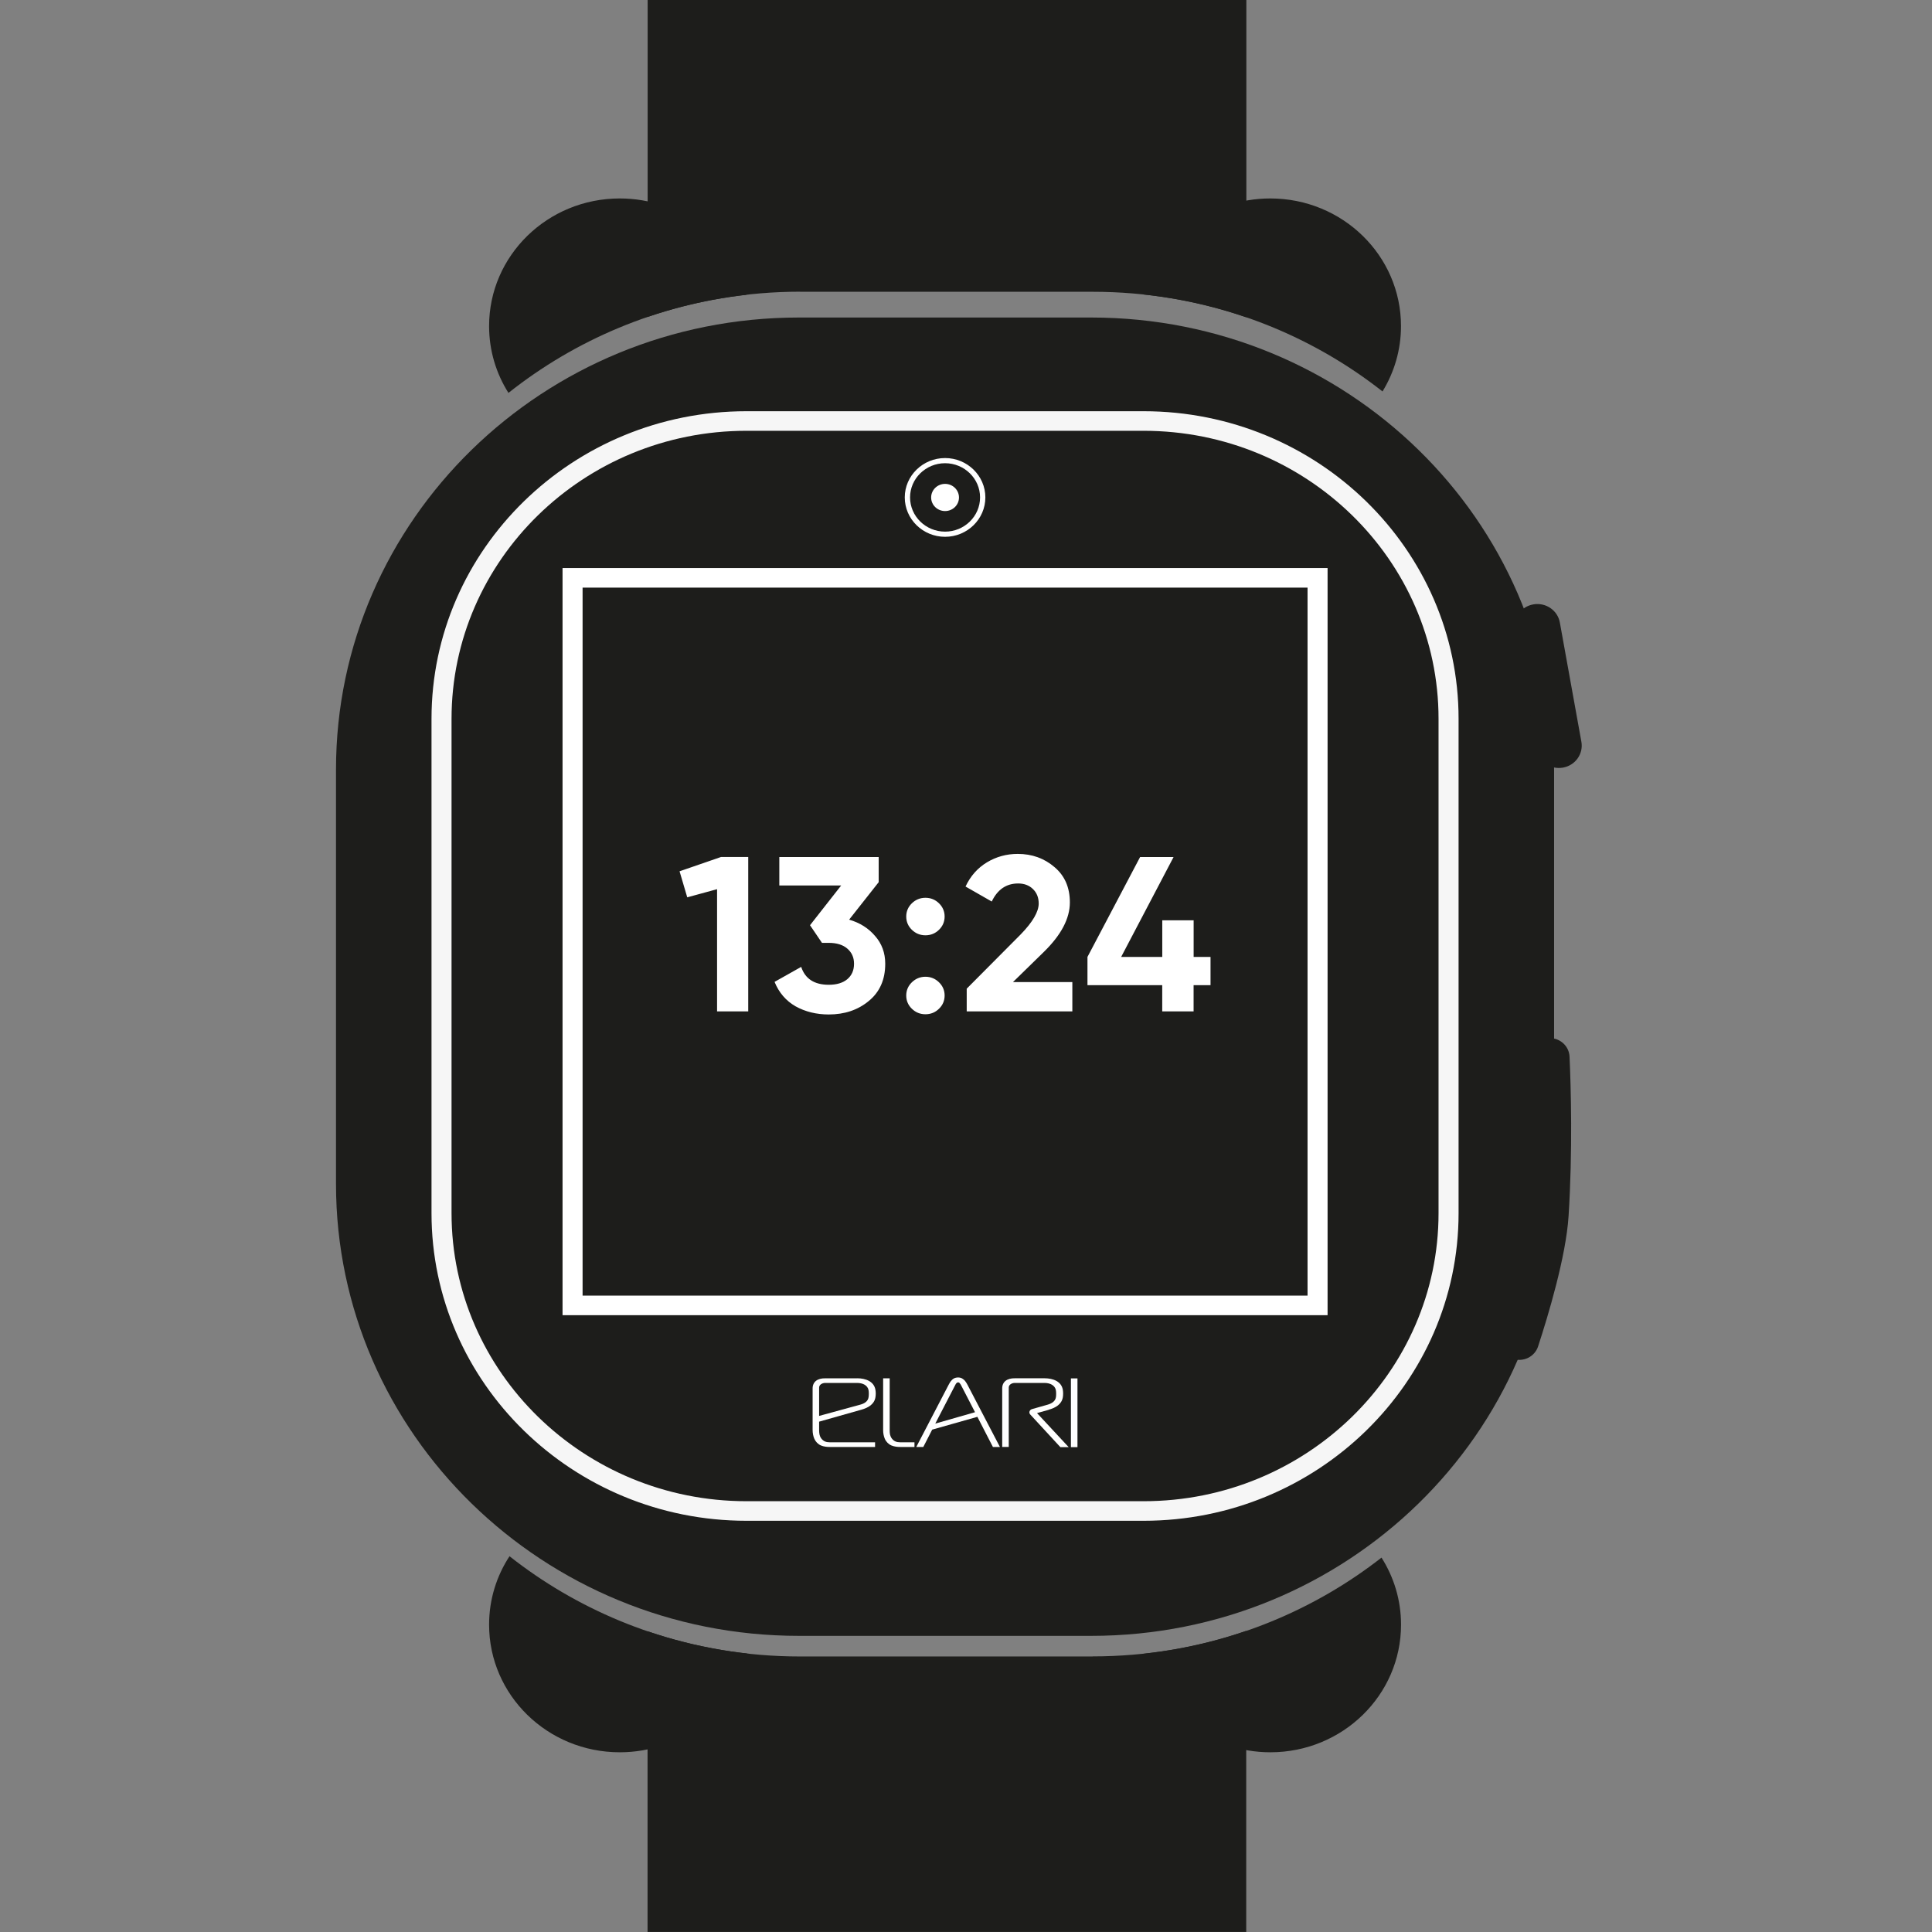
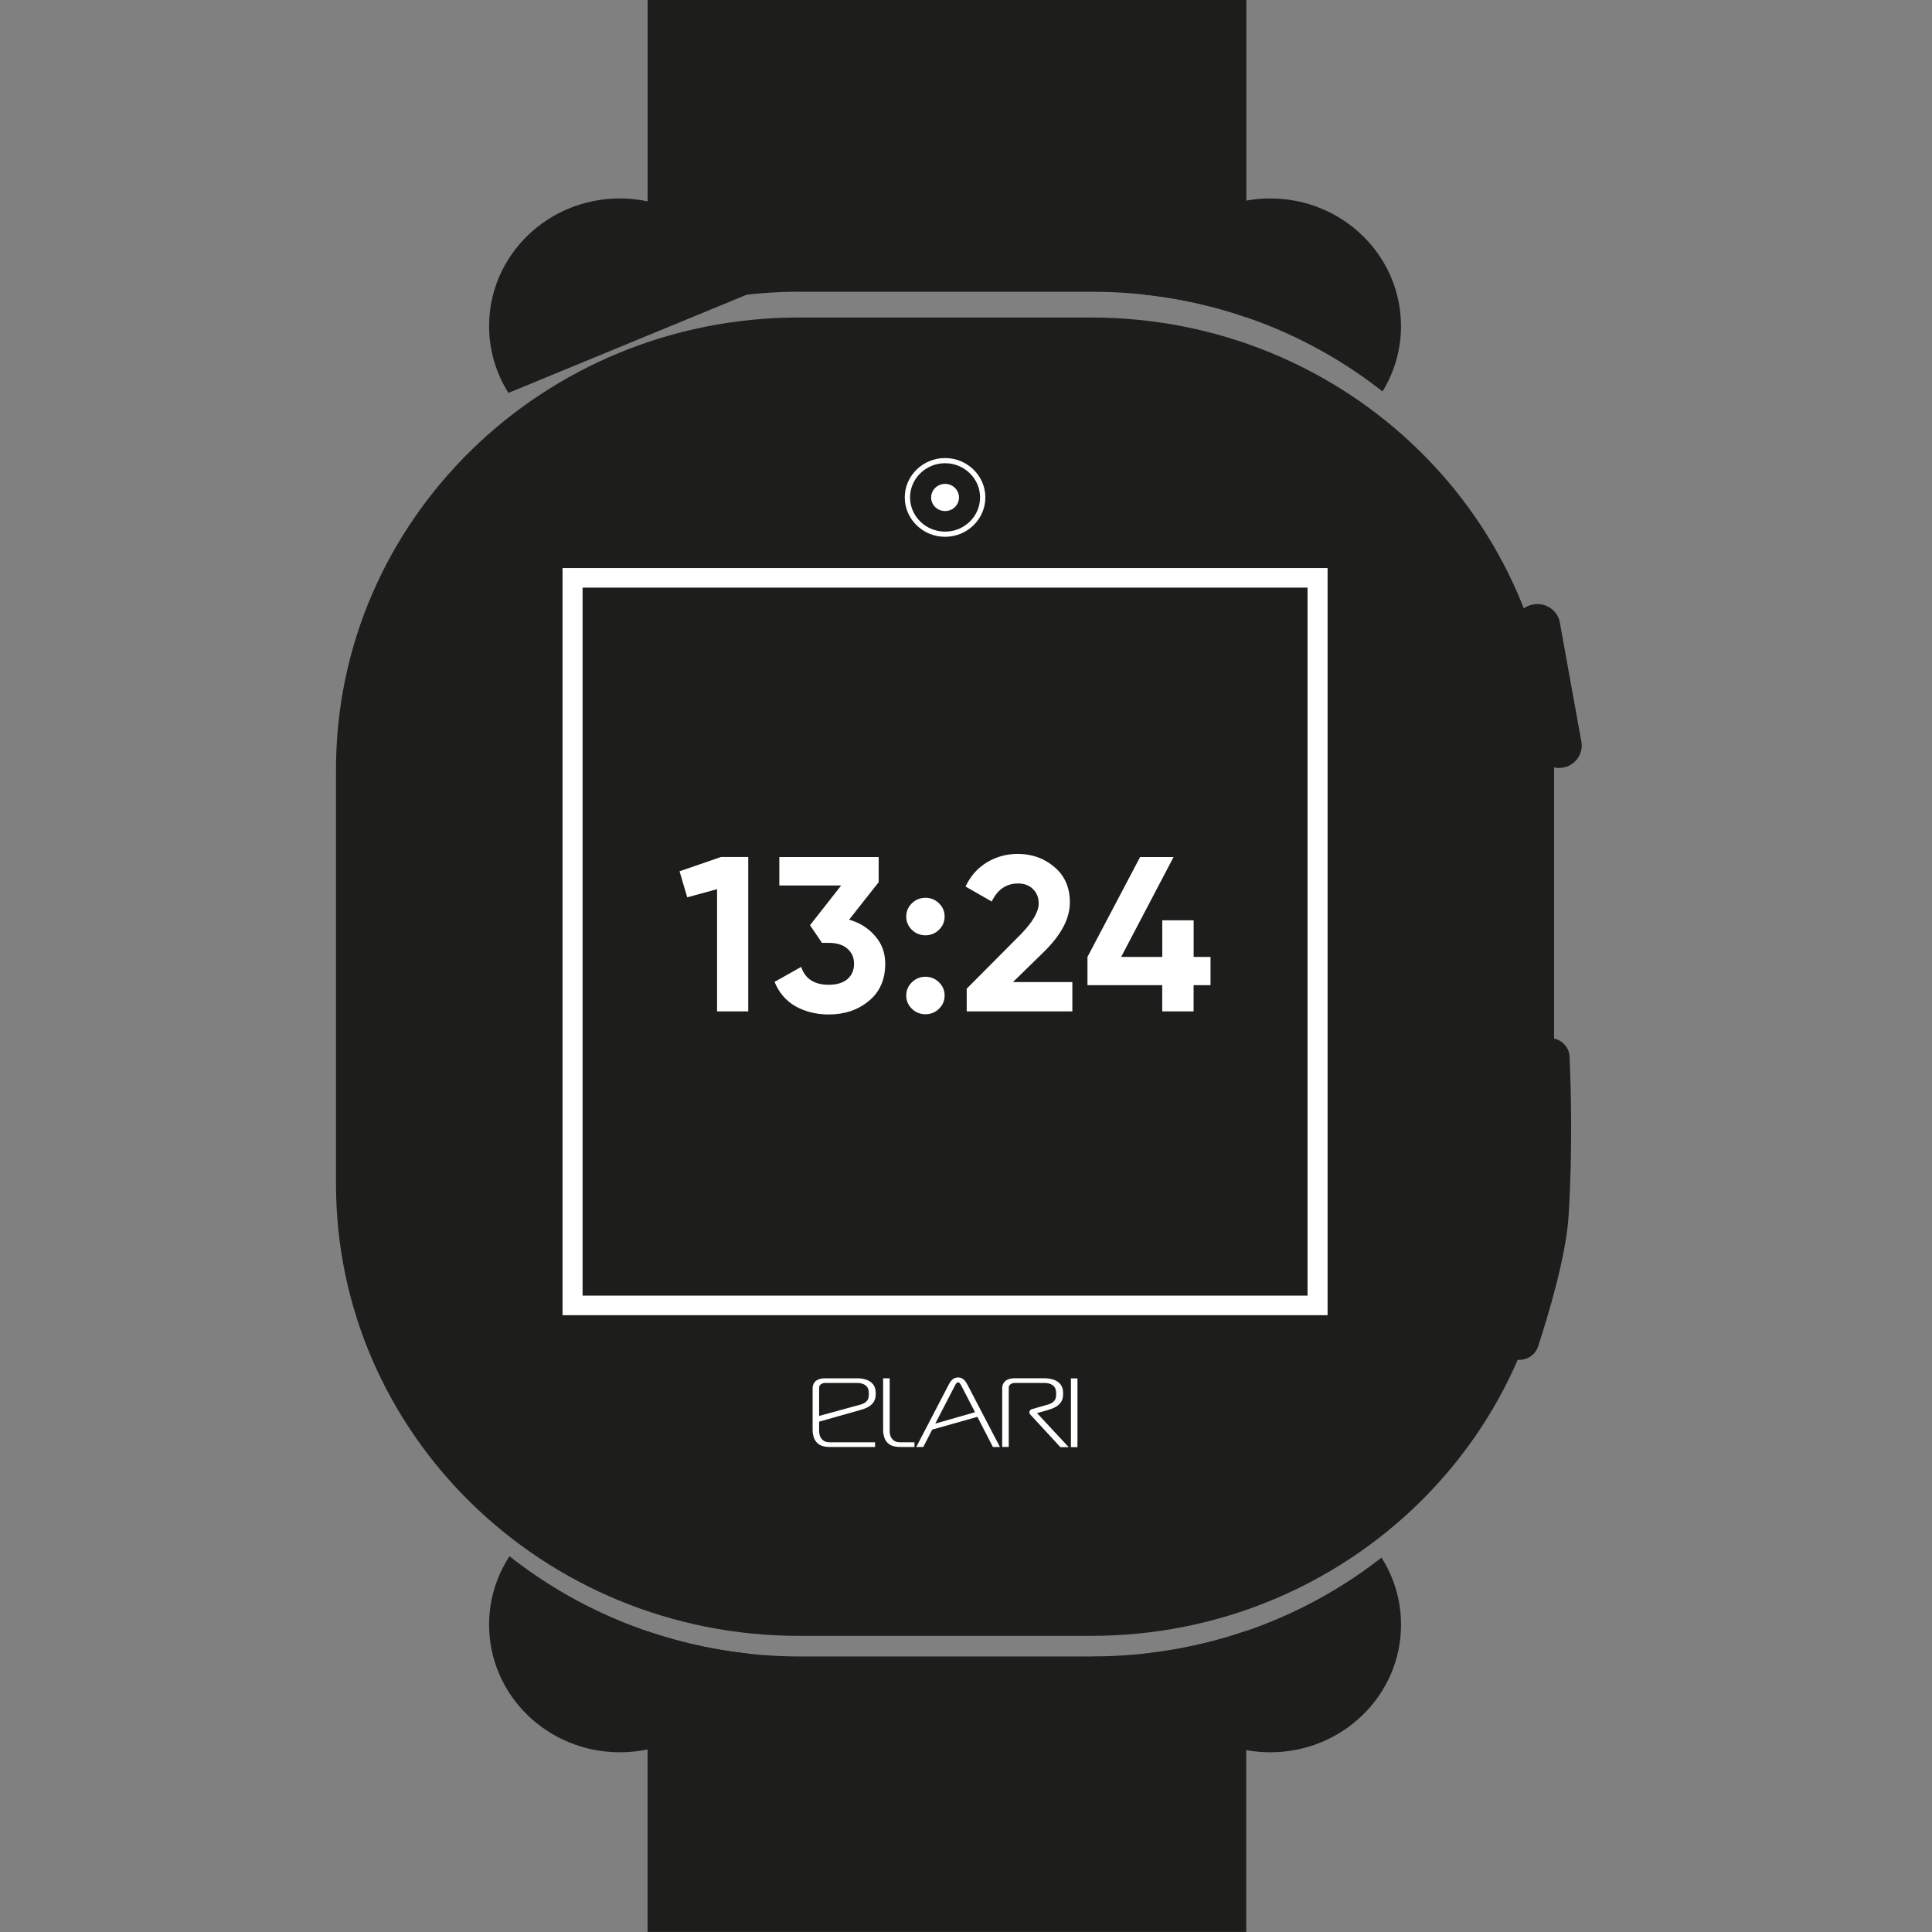
<svg xmlns="http://www.w3.org/2000/svg" width="46" height="46" viewBox="0 0 46 46" fill="none">
  <rect x="0" y="0" width="46" height="46" fill="#808080" stroke="none" />
  <path d="M25.982 7.56H19.02C12.934 7.56 8 12.378 8 18.322V28.188C8 34.131 12.934 38.949 19.02 38.949H25.982C32.068 38.949 37.002 34.131 37.002 28.188V18.322C37.002 12.378 32.068 7.56 25.982 7.56Z" fill="#1D1D1B" />
  <path d="M26.014 39.44H19.051C17.779 39.44 16.556 39.229 15.418 38.84V45.999H29.672V38.83C28.527 39.224 27.296 39.438 26.012 39.438L26.014 39.44Z" fill="#1D1D1B" />
  <path d="M19.052 6.947H26.015C27.299 6.947 28.529 7.161 29.675 7.555V0H15.42V7.545C16.558 7.158 17.78 6.945 19.052 6.945V6.947Z" fill="#1D1D1B" />
  <path d="M32.917 9.32C33.196 8.865 33.357 8.333 33.357 7.764C33.357 6.085 31.964 4.725 30.245 4.725C28.793 4.725 27.572 5.698 27.231 7.012C29.37 7.241 31.326 8.069 32.917 9.32Z" fill="#1D1D1B" />
-   <path d="M17.772 7.019C17.432 5.702 16.211 4.725 14.757 4.725C13.038 4.725 11.645 6.085 11.645 7.764C11.645 8.347 11.813 8.892 12.106 9.355C13.69 8.097 15.638 7.261 17.772 7.019Z" fill="#1D1D1B" />
+   <path d="M17.772 7.019C17.432 5.702 16.211 4.725 14.757 4.725C13.038 4.725 11.645 6.085 11.645 7.764C11.645 8.347 11.813 8.892 12.106 9.355Z" fill="#1D1D1B" />
  <path d="M27.218 39.376C27.54 40.72 28.773 41.721 30.247 41.721C31.965 41.721 33.358 40.361 33.358 38.683C33.358 38.096 33.187 37.549 32.893 37.086C31.303 38.328 29.352 39.149 27.218 39.376Z" fill="#1D1D1B" />
  <path d="M12.131 37.053C11.823 37.524 11.645 38.083 11.645 38.683C11.645 40.361 13.038 41.721 14.757 41.721C16.232 41.721 17.468 40.717 17.786 39.369C15.658 39.131 13.714 38.301 12.131 37.053Z" fill="#1D1D1B" />
-   <path d="M27.229 36.209H17.772C13.637 36.209 10.274 32.924 10.274 28.886V17.114C10.274 13.076 13.637 9.791 17.772 9.791H27.229C31.364 9.791 34.728 13.076 34.728 17.114V28.886C34.728 32.924 31.364 36.209 27.229 36.209ZM17.772 10.257C13.901 10.257 10.751 13.334 10.751 17.114V28.886C10.751 32.666 13.901 35.743 17.772 35.743H27.229C31.101 35.743 34.251 32.666 34.251 28.886V17.114C34.251 13.334 31.101 10.257 27.229 10.257H17.772Z" fill="#F6F6F6" />
  <path fill-rule="evenodd" clip-rule="evenodd" d="M21.234 34.25C21.19 34.192 21.183 34.129 21.183 34.061V32.817H21.027V34.047C21.026 34.122 21.042 34.198 21.067 34.257C21.096 34.326 21.156 34.387 21.225 34.416C21.296 34.445 21.371 34.453 21.448 34.452H21.773V34.34H21.43C21.347 34.34 21.284 34.317 21.234 34.25Z" fill="white" />
  <path fill-rule="evenodd" clip-rule="evenodd" d="M20.413 32.817H19.65C19.466 32.813 19.345 32.898 19.348 33.066V34.047C19.348 34.122 19.363 34.198 19.389 34.257C19.419 34.326 19.478 34.387 19.547 34.416C19.617 34.445 19.693 34.453 19.77 34.452H20.835V34.34H19.752C19.669 34.34 19.606 34.317 19.555 34.25C19.511 34.192 19.505 34.129 19.503 34.061V33.849L20.503 33.566C20.671 33.52 20.815 33.436 20.843 33.272C20.854 33.211 20.854 33.149 20.843 33.088C20.808 32.891 20.612 32.817 20.411 32.816L20.413 32.817ZM20.681 33.263C20.668 33.364 20.584 33.417 20.48 33.445L19.503 33.712V33.038C19.503 32.969 19.577 32.928 19.646 32.927H20.408C20.542 32.927 20.655 32.983 20.679 33.095C20.689 33.143 20.688 33.214 20.681 33.262V33.263Z" fill="white" />
  <path fill-rule="evenodd" clip-rule="evenodd" d="M24.965 33.566C25.133 33.52 25.276 33.436 25.305 33.272C25.315 33.211 25.315 33.149 25.305 33.088C25.27 32.891 25.074 32.817 24.873 32.816H24.165C23.98 32.813 23.859 32.897 23.862 33.065C23.862 33.527 23.862 33.988 23.862 34.451H24.018C24.018 33.979 24.018 33.508 24.018 33.036C24.018 32.968 24.092 32.927 24.162 32.927H24.868C25.002 32.927 25.115 32.983 25.139 33.095C25.149 33.143 25.148 33.214 25.142 33.262C25.128 33.363 25.044 33.416 24.942 33.445L24.572 33.55C24.541 33.557 24.509 33.589 24.509 33.625C24.509 33.649 24.519 33.668 24.534 33.683L25.247 34.456H25.445L24.691 33.645L24.966 33.568L24.965 33.566Z" fill="white" />
  <path d="M25.654 32.819H25.498V34.456H25.654V32.819Z" fill="white" />
  <path fill-rule="evenodd" clip-rule="evenodd" d="M22.984 32.887C22.964 32.861 22.94 32.839 22.912 32.823C22.885 32.806 22.851 32.797 22.812 32.797C22.772 32.797 22.736 32.806 22.709 32.822C22.681 32.838 22.659 32.86 22.638 32.886C22.62 32.911 22.602 32.941 22.587 32.97L21.816 34.452H21.983C22.078 34.267 22.143 34.139 22.195 34.039L23.271 33.734C23.359 33.905 23.42 34.02 23.641 34.452H23.808L23.035 32.97C23.02 32.941 23.003 32.913 22.983 32.887H22.984ZM22.269 33.894C22.373 33.692 22.442 33.56 22.728 33.007C22.734 32.995 22.741 32.981 22.749 32.967C22.756 32.952 22.765 32.94 22.775 32.93C22.785 32.92 22.797 32.914 22.812 32.913C22.826 32.913 22.838 32.919 22.848 32.93C22.858 32.941 22.867 32.953 22.875 32.967C22.882 32.98 22.888 32.995 22.896 33.007C23.057 33.32 23.148 33.497 23.215 33.624L22.272 33.894H22.269Z" fill="white" />
  <path d="M31.132 13.991V30.848H13.871V13.991H31.132ZM31.609 13.525H13.394V31.314H31.609V13.525Z" fill="white" />
  <path d="M37.139 14.821C37.087 14.532 36.805 14.339 36.509 14.39C36.213 14.441 36.016 14.717 36.068 15.006L36.581 17.846C36.633 18.135 36.915 18.328 37.211 18.277C37.507 18.226 37.704 17.95 37.652 17.661L37.139 14.821Z" fill="#1D1D1B" />
  <path d="M36.898 24.716C37.15 24.716 37.358 24.91 37.37 25.156C37.403 25.88 37.446 27.395 37.347 28.954C37.286 29.92 36.855 31.343 36.621 32.058C36.541 32.303 36.27 32.437 36.02 32.353L35.821 32.287L36.899 24.715L36.898 24.716Z" fill="#1D1D1B" />
  <path d="M17.169 20.404H17.815V24.081H17.073V21.171L16.363 21.365L16.18 20.745L17.169 20.404ZM20.217 21.896C20.472 21.97 20.678 22.1 20.835 22.285C20.995 22.466 21.077 22.687 21.077 22.946C21.077 23.324 20.947 23.619 20.684 23.834C20.425 24.048 20.109 24.154 19.732 24.154C19.438 24.154 19.174 24.089 18.942 23.96C18.712 23.828 18.546 23.633 18.442 23.378L19.076 23.021C19.169 23.304 19.388 23.447 19.732 23.447C19.922 23.447 20.069 23.402 20.173 23.315C20.281 23.224 20.334 23.102 20.334 22.947C20.334 22.793 20.279 22.676 20.173 22.585C20.069 22.495 19.922 22.449 19.732 22.449H19.571L19.286 22.029L20.028 21.083H18.555V20.406H20.921V21.004L20.217 21.897V21.896ZM22.357 22.138C22.268 22.225 22.16 22.269 22.034 22.269C21.909 22.269 21.801 22.225 21.711 22.138C21.622 22.051 21.577 21.945 21.577 21.822C21.577 21.7 21.622 21.594 21.711 21.507C21.801 21.42 21.909 21.376 22.034 21.376C22.16 21.376 22.268 21.42 22.357 21.507C22.446 21.594 22.491 21.7 22.491 21.822C22.491 21.945 22.446 22.051 22.357 22.138ZM22.357 24.018C22.268 24.105 22.16 24.149 22.034 24.149C21.909 24.149 21.801 24.105 21.711 24.018C21.622 23.931 21.577 23.826 21.577 23.703C21.577 23.58 21.622 23.475 21.711 23.388C21.801 23.301 21.909 23.256 22.034 23.256C22.16 23.256 22.268 23.301 22.357 23.388C22.446 23.475 22.491 23.58 22.491 23.703C22.491 23.826 22.446 23.931 22.357 24.018ZM23.017 24.081V23.54L24.302 22.248C24.588 21.954 24.731 21.708 24.731 21.513C24.731 21.37 24.685 21.255 24.592 21.166C24.502 21.079 24.386 21.035 24.242 21.035C23.96 21.035 23.75 21.178 23.613 21.465L22.989 21.108C23.107 20.856 23.278 20.665 23.5 20.531C23.722 20.398 23.966 20.331 24.231 20.331C24.572 20.331 24.864 20.436 25.108 20.646C25.352 20.852 25.473 21.133 25.473 21.486C25.473 21.868 25.267 22.26 24.855 22.663L24.118 23.383H25.532V24.081H23.015H23.017ZM28.822 22.784V23.456H28.419V24.081H27.672V23.456H25.892V22.784L27.145 20.406H27.942L26.694 22.784H27.673V21.912H28.42V22.784H28.823H28.822Z" fill="white" />
-   <path d="M22.502 12.72C22.997 12.72 23.398 12.328 23.398 11.845C23.398 11.361 22.997 10.969 22.502 10.969C22.006 10.969 21.605 11.361 21.605 11.845C21.605 12.328 22.006 12.72 22.502 12.72Z" fill="#1D1D1B" />
  <path d="M22.502 12.781C21.973 12.781 21.542 12.36 21.542 11.843C21.542 11.327 21.973 10.906 22.502 10.906C23.03 10.906 23.461 11.327 23.461 11.843C23.461 12.36 23.03 12.781 22.502 12.781ZM22.502 11.029C22.042 11.029 21.668 11.395 21.668 11.843C21.668 12.292 22.042 12.658 22.502 12.658C22.961 12.658 23.335 12.292 23.335 11.843C23.335 11.395 22.961 11.029 22.502 11.029Z" fill="white" />
  <path d="M22.502 12.168C22.685 12.168 22.833 12.023 22.833 11.845C22.833 11.666 22.685 11.521 22.502 11.521C22.318 11.521 22.17 11.666 22.17 11.845C22.17 12.023 22.318 12.168 22.502 12.168Z" fill="white" />
</svg>